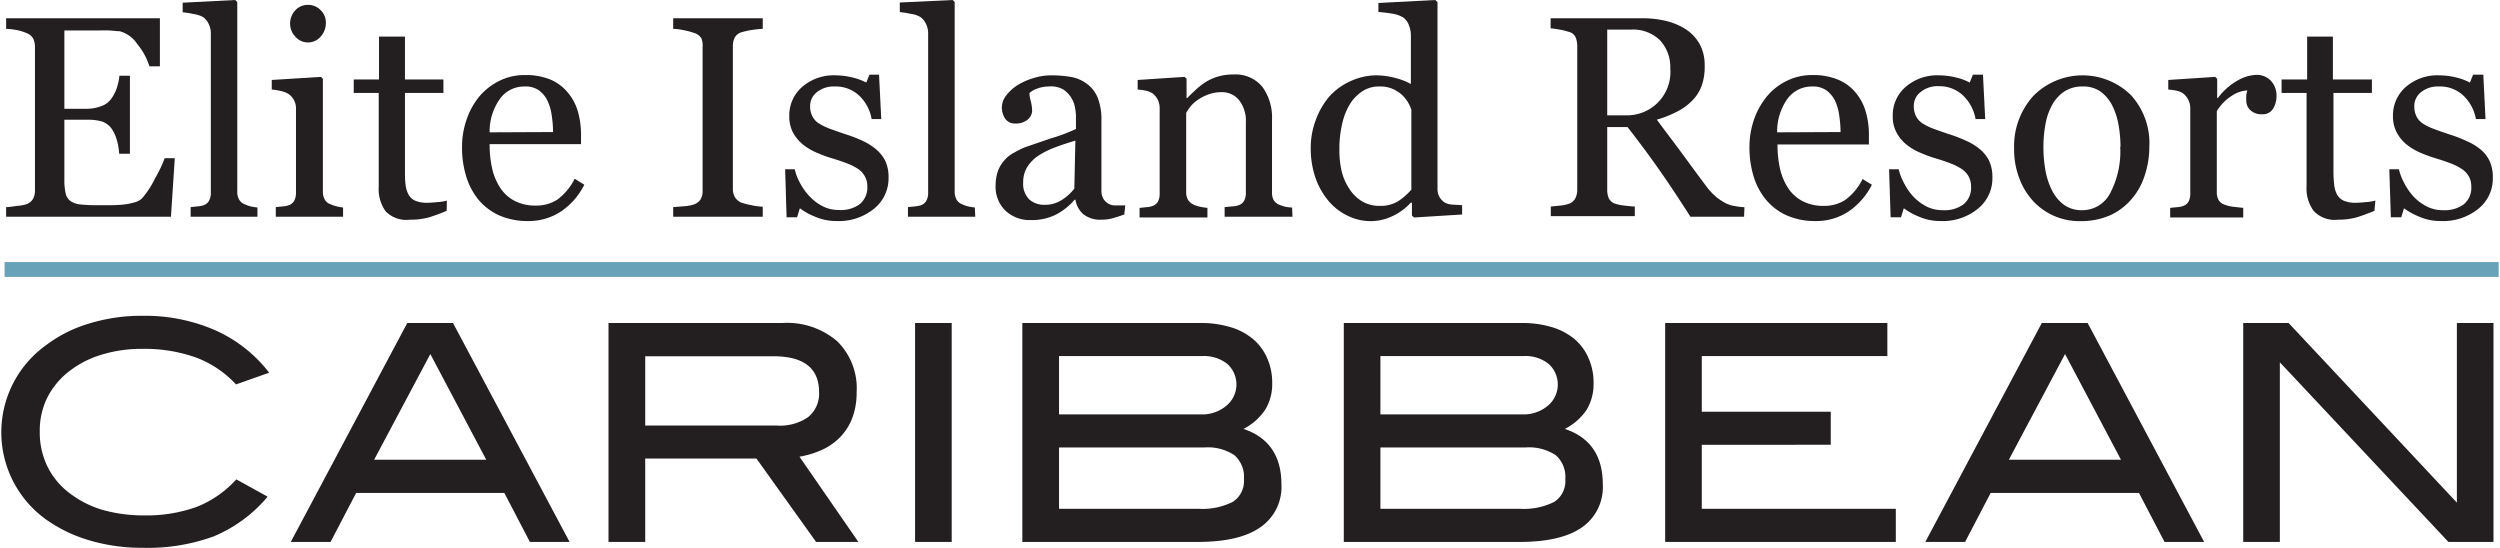
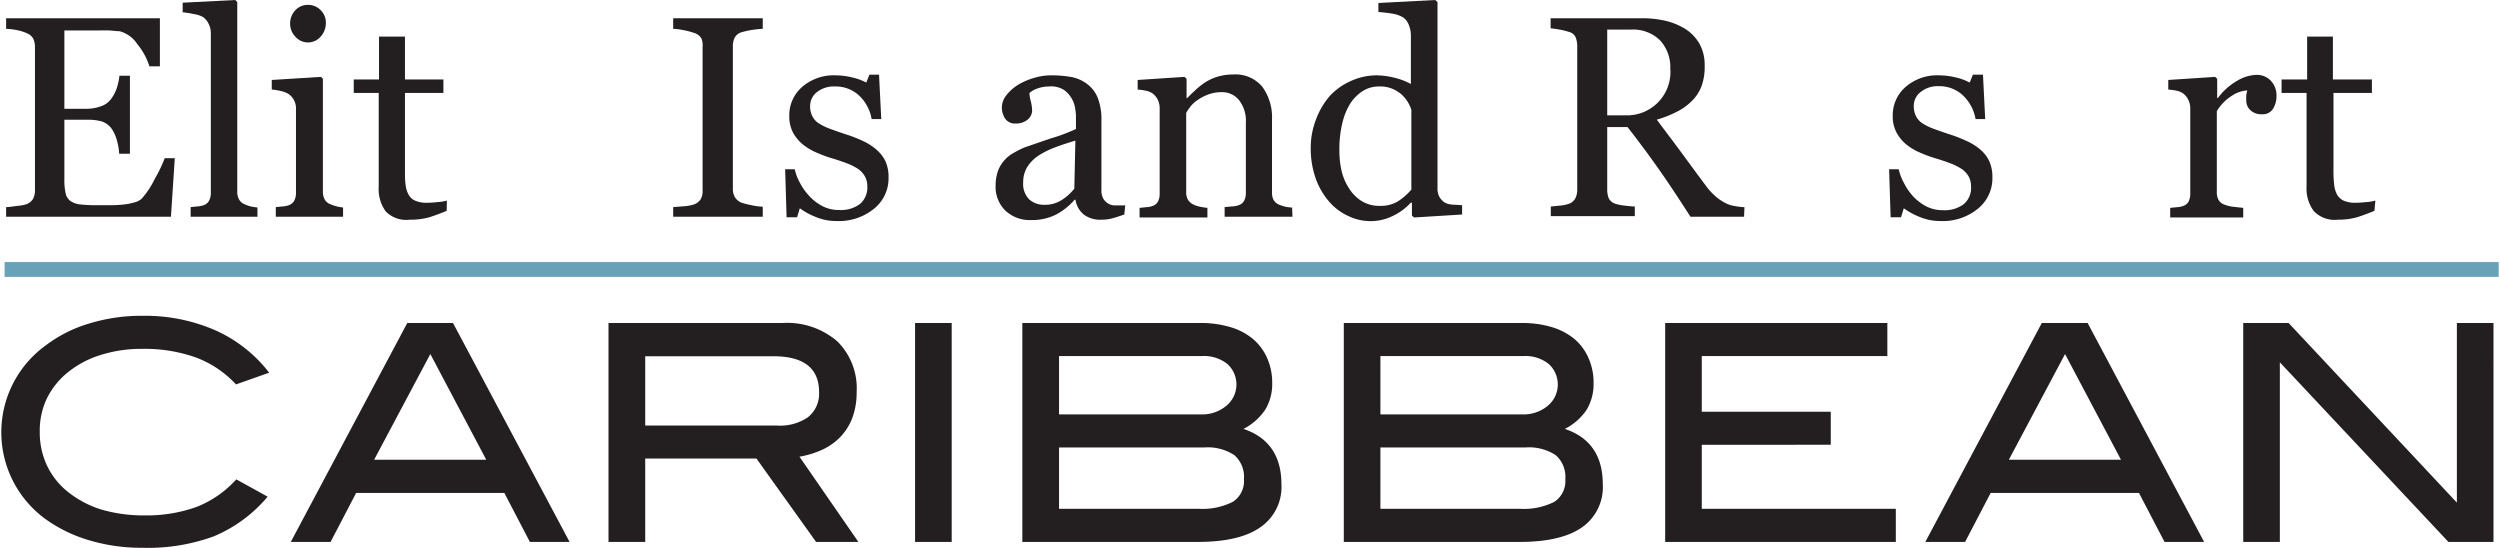
<svg xmlns="http://www.w3.org/2000/svg" viewBox="0 0 259.86 57.03" width="259px" height="56.781px">
  <defs>
    <style>.cls-1{fill:#231f20;}.cls-2{fill:#68a2b9;}</style>
  </defs>
  <title>eliteisland_logo</title>
  <g id="Layer_2" data-name="Layer 2">
    <g id="Layer_2-2" data-name="Layer 2">
      <path class="cls-1" d="M24.42,40a10.88,10.88,0,0,0-4.19-2.81,16,16,0,0,0-5.55-.89,14.1,14.1,0,0,0-4.39.65,10.29,10.29,0,0,0-3.38,1.8A8.12,8.12,0,0,0,4.72,41.5,7.78,7.78,0,0,0,4,44.94a8.06,8.06,0,0,0,.76,3.52,7.76,7.76,0,0,0,2.18,2.73A10.6,10.6,0,0,0,10.34,53a15.66,15.66,0,0,0,4.56.63,15.34,15.34,0,0,0,5.41-.88,11,11,0,0,0,4.14-2.87l3.26,1.8a14.67,14.67,0,0,1-5.63,4.14A20,20,0,0,1,14.68,57a19,19,0,0,1-5.6-.8A15,15,0,0,1,4.58,54a11.16,11.16,0,0,1,.07-18.08,14,14,0,0,1,4.47-2.25,18.45,18.45,0,0,1,5.56-.81,18.27,18.27,0,0,1,7.57,1.5,14.59,14.59,0,0,1,5.62,4.42Z" />
      <path class="cls-1" d="M55,56.39l-2.66-5.1H36.92l-2.66,5.1H30.12L42.24,33.61H47L59.13,56.39ZM44.64,36.84l-5.85,11H50.46Z" />
      <path class="cls-1" d="M84.78,56.39l-6.21-8.68H67v8.68H63.18V33.61H81.26A8,8,0,0,1,87,35.53a6.87,6.87,0,0,1,2,5.26,7.59,7.59,0,0,1-.44,2.67,5.91,5.91,0,0,1-1.25,2,6.28,6.28,0,0,1-1.9,1.34,9.53,9.53,0,0,1-2.36.72l6.13,8.87Zm-.82-13a3.11,3.11,0,0,0,1.13-2.59c0-2.48-1.59-3.73-4.75-3.73H67v7.21h13.7A5.14,5.14,0,0,0,84,43.37Z" />
      <path class="cls-1" d="M95.08,56.39V33.61h3.81V56.39Z" />
      <path class="cls-1" d="M129.25,44.63c2.63.88,3.95,2.81,3.95,5.77A5.08,5.08,0,0,1,131,54.87q-2.17,1.52-6.51,1.52H106.24V33.61h18.53a10.58,10.58,0,0,1,3.16.44,6.54,6.54,0,0,1,2.34,1.25,5.46,5.46,0,0,1,1.46,2,6.22,6.22,0,0,1,.51,2.56,5.11,5.11,0,0,1-.72,2.76A6,6,0,0,1,129.25,44.63Zm-1.78-2.41a2.87,2.87,0,0,0,.1-4.35,3.87,3.87,0,0,0-2.59-.82H110.06v6.07h14.76A3.9,3.9,0,0,0,127.47,42.22Zm.67,10a2.57,2.57,0,0,0,1.16-2.36,3,3,0,0,0-1-2.5,5,5,0,0,0-3.13-.8H110.06v6.38h14.49A7,7,0,0,0,128.14,52.22Z" />
      <path class="cls-1" d="M162.69,44.63c2.64.88,3.95,2.81,3.95,5.77a5.1,5.1,0,0,1-2.16,4.47q-2.17,1.52-6.51,1.52H139.69V33.61h18.52a10.65,10.65,0,0,1,3.17.44,6.71,6.71,0,0,1,2.34,1.25,5.43,5.43,0,0,1,1.45,2,6.22,6.22,0,0,1,.51,2.56,5.2,5.2,0,0,1-.71,2.76A6,6,0,0,1,162.69,44.63Zm-1.77-2.41a2.88,2.88,0,0,0,.09-4.35,3.85,3.85,0,0,0-2.59-.82H143.5v6.07h14.76A3.93,3.93,0,0,0,160.92,42.22Zm.67,10a2.57,2.57,0,0,0,1.15-2.36,3,3,0,0,0-1-2.5,5.06,5.06,0,0,0-3.13-.8H143.5v6.38H158A7,7,0,0,0,161.59,52.22Z" />
      <path class="cls-1" d="M173.13,56.39V33.61h23.12v3.44H176.94v5.79h13.42v3.44H176.94v6.66h20.19v3.45Z" />
      <path class="cls-1" d="M225.09,56.39l-2.66-5.1H207l-2.66,5.1h-4.14l12.12-22.78h4.77l12.12,22.78ZM214.74,36.84l-5.85,11h11.67Z" />
      <path class="cls-1" d="M254.63,56.39,237.09,37.7V56.39h-3.81V33.61H238L255.51,52.3V33.61h3.81V56.39Z" />
      <path class="cls-1" d="M18.05,16.46l-.4,6.09H.5v-1c.29,0,.68-.06,1.17-.13a3.84,3.84,0,0,0,1-.19,1.37,1.37,0,0,0,.65-.57,1.93,1.93,0,0,0,.18-.89V4.92a2.13,2.13,0,0,0-.16-.86,1.29,1.29,0,0,0-.67-.6,5,5,0,0,0-1.06-.33A7.53,7.53,0,0,0,.5,3V1.9h16v5H15.41a6.84,6.84,0,0,0-1.26-2.31,3.17,3.17,0,0,0-1.84-1.34c-.3,0-.66-.06-1.08-.08s-.89,0-1.43,0H6.56v8.15H8.88A4.43,4.43,0,0,0,10.52,11a2.13,2.13,0,0,0,.9-.7A4.1,4.1,0,0,0,12,9.21a6.39,6.39,0,0,0,.29-1.33h1.09V16H12.26A6.1,6.1,0,0,0,12,14.51a4,4,0,0,0-.53-1.13,2.1,2.1,0,0,0-1-.74,5.26,5.26,0,0,0-1.52-.18H6.56v6.18a6.37,6.37,0,0,0,.13,1.47,1.33,1.33,0,0,0,.51.81,2.15,2.15,0,0,0,1,.35,15,15,0,0,0,1.86.08h1.26a12.23,12.23,0,0,0,1.32-.06,6,6,0,0,0,1.13-.21,1.83,1.83,0,0,0,.84-.41A9.22,9.22,0,0,0,16,18.55,13.68,13.68,0,0,0,17,16.46Z" />
      <path class="cls-1" d="M26.65,22.55H19.7v-1l.69-.07a2.8,2.8,0,0,0,.61-.11,1,1,0,0,0,.6-.46,1.64,1.64,0,0,0,.2-.85V3.48a2.17,2.17,0,0,0-.23-1A1.85,1.85,0,0,0,21,1.78a2.83,2.83,0,0,0-1-.32,8.49,8.49,0,0,0-1.13-.18v-1L24.34,0l.21.22v19.7a1.63,1.63,0,0,0,.19.84,1.12,1.12,0,0,0,.6.5,3.22,3.22,0,0,0,.61.22,6.07,6.07,0,0,0,.7.11Z" />
      <path class="cls-1" d="M35.56,22.55h-7v-1l.69-.07a2.14,2.14,0,0,0,.61-.11,1.07,1.07,0,0,0,.6-.45,1.7,1.7,0,0,0,.2-.85V11.27a1.7,1.7,0,0,0-.21-.85,1.73,1.73,0,0,0-.58-.65,2.51,2.51,0,0,0-.79-.3,6.06,6.06,0,0,0-.94-.15v-1L33.26,8l.2.2V19.93a1.63,1.63,0,0,0,.2.84,1.08,1.08,0,0,0,.61.49,4,4,0,0,0,.61.21,4.36,4.36,0,0,0,.68.12ZM33.77,2.37a2.11,2.11,0,0,1-.54,1.44,1.74,1.74,0,0,1-2.64,0,1.93,1.93,0,0,1-.54-1.34,2,2,0,0,1,.54-1.4A1.73,1.73,0,0,1,31.88.51a1.77,1.77,0,0,1,1.36.56A1.79,1.79,0,0,1,33.77,2.37Z" />
      <path class="cls-1" d="M46.34,21.94c-.63.26-1.22.48-1.78.66a7.18,7.18,0,0,1-2.06.26A3,3,0,0,1,40,22a3.94,3.94,0,0,1-.73-2.56V9.67h-2.6V8.27H39.3V3.81H42V8.27H46v1.4H42v8c0,.61,0,1.11.06,1.51a2.8,2.8,0,0,0,.31,1.06,1.44,1.44,0,0,0,.69.64,3,3,0,0,0,1.24.22,10.54,10.54,0,0,0,1.06-.07,4.33,4.33,0,0,0,1-.16Z" />
-       <path class="cls-1" d="M60.66,19.22A7.23,7.23,0,0,1,58.24,22a6.08,6.08,0,0,1-3.48,1,7.2,7.2,0,0,1-3-.61,6,6,0,0,1-2.15-1.66,7.12,7.12,0,0,1-1.26-2.45,10.16,10.16,0,0,1-.41-3,8.54,8.54,0,0,1,.44-2.74,7.69,7.69,0,0,1,1.3-2.43,6.36,6.36,0,0,1,2.07-1.66,5.85,5.85,0,0,1,2.76-.64,6.67,6.67,0,0,1,2.7.5A4.74,4.74,0,0,1,59,9.7a5.32,5.32,0,0,1,1,1.92A8.77,8.77,0,0,1,60.32,14v1H50.81a11.27,11.27,0,0,0,.27,2.57,6.12,6.12,0,0,0,.85,2,4,4,0,0,0,1.48,1.33,4.6,4.6,0,0,0,2.19.49,4,4,0,0,0,2.24-.61,6,6,0,0,0,1.82-2.18Zm-3.25-5.48A12.06,12.06,0,0,0,57.27,12a5.21,5.21,0,0,0-.45-1.54,2.9,2.9,0,0,0-.91-1.08A2.46,2.46,0,0,0,54.42,9a3.1,3.1,0,0,0-2.52,1.26,5.82,5.82,0,0,0-1.09,3.51Z" />
      <path class="cls-1" d="M79.23,22.55H69.91v-1l1.14-.09a4.22,4.22,0,0,0,1-.18,1.41,1.41,0,0,0,.7-.51,1.67,1.67,0,0,0,.22-.91V4.89A2,2,0,0,0,72.85,4a1.34,1.34,0,0,0-.75-.57A8.18,8.18,0,0,0,71,3.14,6.5,6.5,0,0,0,69.91,3V1.9h9.32V3a9.87,9.87,0,0,0-1.08.11,8,8,0,0,0-1.1.24,1.17,1.17,0,0,0-.74.57,1.92,1.92,0,0,0-.19.87V19.66a1.7,1.7,0,0,0,.21.85,1.4,1.4,0,0,0,.72.59,8.32,8.32,0,0,0,1,.25,6.55,6.55,0,0,0,1.18.16Z" />
      <path class="cls-1" d="M91.06,15.57A3.85,3.85,0,0,1,92,16.78a4,4,0,0,1,.32,1.68,4.06,4.06,0,0,1-1.5,3.25A5.79,5.79,0,0,1,86.93,23a5.54,5.54,0,0,1-2.32-.48,6.68,6.68,0,0,1-1.52-.85l-.29.94H81.71l-.15-5h1a5.12,5.12,0,0,0,.5,1.34A6.33,6.33,0,0,0,84,20.32a5.07,5.07,0,0,0,1.37,1.09,3.64,3.64,0,0,0,1.8.44,3.3,3.3,0,0,0,2.17-.62,2.24,2.24,0,0,0,.77-1.82,2.07,2.07,0,0,0-.25-1.05,2.27,2.27,0,0,0-.71-.78A5.63,5.63,0,0,0,88,17c-.47-.18-1-.36-1.57-.53s-1-.33-1.53-.56a6.28,6.28,0,0,1-1.45-.84,4.27,4.27,0,0,1-1.06-1.25,3.62,3.62,0,0,1-.4-1.75,3.91,3.91,0,0,1,1.31-3,5,5,0,0,1,3.52-1.23,7.39,7.39,0,0,1,1.73.22A5.84,5.84,0,0,1,90,8.59l.33-.82h1l.23,4.62h-1a4.37,4.37,0,0,0-1.33-2.47A3.53,3.53,0,0,0,86.75,9a2.79,2.79,0,0,0-1.9.6A1.81,1.81,0,0,0,84.16,11a2.23,2.23,0,0,0,.23,1.09,1.87,1.87,0,0,0,.68.75,5.94,5.94,0,0,0,1.1.54c.45.17,1,.36,1.65.58a13.65,13.65,0,0,1,1.83.71A5.9,5.9,0,0,1,91.06,15.57Z" />
-       <path class="cls-1" d="M101.34,22.55h-7v-1l.7-.07a2.91,2.91,0,0,0,.61-.11,1.06,1.06,0,0,0,.59-.46,1.64,1.64,0,0,0,.2-.85V3.48a2.17,2.17,0,0,0-.23-1,1.85,1.85,0,0,0-.59-.72,2.75,2.75,0,0,0-1-.32,8.74,8.74,0,0,0-1.13-.18v-1L99,0l.2.22v19.7a1.74,1.74,0,0,0,.19.84,1.16,1.16,0,0,0,.6.5,3.3,3.3,0,0,0,.62.22,5.56,5.56,0,0,0,.69.11Z" />
      <path class="cls-1" d="M116.85,22.32c-.46.16-.86.29-1.21.39a4.23,4.23,0,0,1-1.18.15,2.84,2.84,0,0,1-1.82-.53,2.47,2.47,0,0,1-.87-1.55h-.09a6.52,6.52,0,0,1-2,1.58,5.7,5.7,0,0,1-2.59.54,3.69,3.69,0,0,1-2.63-1,3.45,3.45,0,0,1-1-2.59,4.6,4.6,0,0,1,.23-1.48,3.47,3.47,0,0,1,.7-1.17,3.42,3.42,0,0,1,1-.78,9.45,9.45,0,0,1,1.11-.55l2.64-.91a18,18,0,0,0,2.68-1V12a6.69,6.69,0,0,0-.08-.71,2.91,2.91,0,0,0-.34-1,2.82,2.82,0,0,0-.81-.92A2.47,2.47,0,0,0,109,9a3.44,3.44,0,0,0-1.22.22,2.27,2.27,0,0,0-.8.46,3.48,3.48,0,0,0,.14.85,4.38,4.38,0,0,1,.14,1,1.26,1.26,0,0,1-.46.91,1.87,1.87,0,0,1-1.28.41,1.21,1.21,0,0,1-1.07-.51,2.13,2.13,0,0,1-.34-1.16,2.06,2.06,0,0,1,.47-1.27,4.53,4.53,0,0,1,1.23-1.09,6.64,6.64,0,0,1,1.58-.69,6.1,6.1,0,0,1,1.81-.29,11.89,11.89,0,0,1,2.12.17,3.93,3.93,0,0,1,1.65.72,3.37,3.37,0,0,1,1.12,1.46,6.21,6.21,0,0,1,.38,2.38c0,1.39,0,2.61,0,3.68s0,2.24,0,3.51a1.77,1.77,0,0,0,.19.9,1.5,1.5,0,0,0,.6.57,1.37,1.37,0,0,0,.69.14c.31,0,.64,0,1,0Zm-5.09-7.69c-.82.25-1.54.48-2.15.72a8.92,8.92,0,0,0-1.72.86,4,4,0,0,0-1.14,1.17,3,3,0,0,0-.42,1.6,2.27,2.27,0,0,0,.63,1.77,2.3,2.3,0,0,0,1.59.56,3.18,3.18,0,0,0,1.79-.5,5.14,5.14,0,0,0,1.31-1.18Z" />
      <path class="cls-1" d="M134.35,22.55h-7.06v-1l.74-.07a2.26,2.26,0,0,0,.66-.11,1,1,0,0,0,.61-.45,1.67,1.67,0,0,0,.2-.85V12.76a3.5,3.5,0,0,0-.71-2.34A2.25,2.25,0,0,0,127,9.59a4,4,0,0,0-1.41.24,4.83,4.83,0,0,0-1.13.59,3.27,3.27,0,0,0-.76.71,4.93,4.93,0,0,0-.41.62V20a1.52,1.52,0,0,0,.2.81,1.39,1.39,0,0,0,.61.5,2.91,2.91,0,0,0,.67.21c.23.05.48.08.73.11v1h-7.06v-1l.68-.07a2.22,2.22,0,0,0,.62-.11,1.07,1.07,0,0,0,.6-.45,1.7,1.7,0,0,0,.19-.85V11.27a2,2,0,0,0-.21-.92,1.82,1.82,0,0,0-.59-.67,2.12,2.12,0,0,0-.67-.25,6.51,6.51,0,0,0-.82-.11v-1L123.12,8l.21.2v2h.07q.34-.36.87-.84a7,7,0,0,1,1-.79,5.06,5.06,0,0,1,1.28-.59,5.66,5.66,0,0,1,1.67-.23,3.61,3.61,0,0,1,3,1.29,5.43,5.43,0,0,1,1,3.42V20a1.66,1.66,0,0,0,.17.82,1.2,1.2,0,0,0,.6.49,5.3,5.3,0,0,0,.61.2,6.39,6.39,0,0,0,.71.09Z" />
      <path class="cls-1" d="M152,22.32l-5,.31-.22-.2V21.09l-.12,0a6,6,0,0,1-1.87,1.38,5.24,5.24,0,0,1-2.3.54,5.38,5.38,0,0,1-2.37-.55,5.87,5.87,0,0,1-2-1.53,7.55,7.55,0,0,1-1.37-2.41,9.37,9.37,0,0,1-.5-3.12,8.13,8.13,0,0,1,.54-2.95A7.93,7.93,0,0,1,138.22,10a6.67,6.67,0,0,1,2.18-1.56A6.52,6.52,0,0,1,143,7.84a7.78,7.78,0,0,1,2,.26,6.92,6.92,0,0,1,1.67.64v-5a2.92,2.92,0,0,0-.21-1.13,1.66,1.66,0,0,0-.57-.78,3.06,3.06,0,0,0-1.1-.4q-.69-.12-1.5-.18V.31L149.21,0l.23.22V19.6a1.8,1.8,0,0,0,.19.87,1.74,1.74,0,0,0,.57.61,1.93,1.93,0,0,0,.8.21l1,.06Zm-5.28-2.55V11.42a3.94,3.94,0,0,0-.38-.82,3.8,3.8,0,0,0-.66-.79,3.9,3.9,0,0,0-1-.6A3.43,3.43,0,0,0,143.32,9a3.07,3.07,0,0,0-1.62.45,4.41,4.41,0,0,0-1.31,1.28,6.72,6.72,0,0,0-.85,2.07,11.4,11.4,0,0,0-.31,2.77,9.44,9.44,0,0,0,.23,2.21,5.58,5.58,0,0,0,.79,1.84,4.1,4.1,0,0,0,1.31,1.31,3.5,3.5,0,0,0,1.89.49,3.44,3.44,0,0,0,1.94-.51A6.46,6.46,0,0,0,146.68,19.77Z" />
      <path class="cls-1" d="M181.34,22.55h-5.58c-1.23-1.92-2.33-3.58-3.33-5s-2.06-2.85-3.22-4.33H167.1v6.5a2.4,2.4,0,0,0,.15.89,1.15,1.15,0,0,0,.69.59,5.16,5.16,0,0,0,.92.19c.44.05.8.09,1.11.1v1h-8.74v-1l1-.1a3.69,3.69,0,0,0,.92-.2,1.18,1.18,0,0,0,.63-.55,1.94,1.94,0,0,0,.2-.93V4.83a2.59,2.59,0,0,0-.15-.91,1,1,0,0,0-.68-.59,7,7,0,0,0-.94-.24c-.39-.07-.72-.12-1-.14V1.9h9.52a10.78,10.78,0,0,1,2.46.27,6.88,6.88,0,0,1,2.08.87,4.49,4.49,0,0,1,1.44,1.53,4.55,4.55,0,0,1,.53,2.26A5.82,5.82,0,0,1,176.9,9a4.32,4.32,0,0,1-1.08,1.59,6,6,0,0,1-1.56,1.08,11.17,11.17,0,0,1-2,.78c1,1.35,1.87,2.49,2.54,3.4s1.5,2.05,2.48,3.36a7,7,0,0,0,1.16,1.28,5.4,5.4,0,0,0,1,.66,3.16,3.16,0,0,0,.94.29,7,7,0,0,0,1,.12ZM173.66,7.18a4.09,4.09,0,0,0-1.08-3,4,4,0,0,0-3-1.1H167.1V12H169a4.51,4.51,0,0,0,4.67-4.78Z" />
-       <path class="cls-1" d="M194.64,19.22A7.32,7.32,0,0,1,192.22,22a6.09,6.09,0,0,1-3.49,1,7.19,7.19,0,0,1-3-.61,6,6,0,0,1-2.15-1.66,7,7,0,0,1-1.27-2.45,10.51,10.51,0,0,1-.41-3,8.83,8.83,0,0,1,.44-2.74,7.92,7.92,0,0,1,1.31-2.43,6.22,6.22,0,0,1,2.06-1.66,5.91,5.91,0,0,1,2.76-.64,6.67,6.67,0,0,1,2.7.5A4.67,4.67,0,0,1,193,9.7a5.32,5.32,0,0,1,1,1.92,8.41,8.41,0,0,1,.33,2.41v1h-9.51a11.27,11.27,0,0,0,.27,2.57,6.34,6.34,0,0,0,.85,2,4.06,4.06,0,0,0,1.49,1.33,4.57,4.57,0,0,0,2.19.49,4,4,0,0,0,2.24-.61,6,6,0,0,0,1.81-2.18Zm-3.26-5.48a12.06,12.06,0,0,0-.14-1.73,5.23,5.23,0,0,0-.44-1.54,3,3,0,0,0-.91-1.08A2.46,2.46,0,0,0,188.4,9a3.13,3.13,0,0,0-2.53,1.26,5.89,5.89,0,0,0-1.09,3.51Z" />
      <path class="cls-1" d="M205.93,15.57a3.71,3.71,0,0,1,.93,1.21,4,4,0,0,1,.32,1.68,4.06,4.06,0,0,1-1.5,3.25A5.77,5.77,0,0,1,201.8,23a5.57,5.57,0,0,1-2.32-.48,6.92,6.92,0,0,1-1.52-.85l-.29.94h-1.08l-.16-5h1a5.51,5.51,0,0,0,.5,1.34,6.33,6.33,0,0,0,.92,1.39,5.07,5.07,0,0,0,1.37,1.09,3.64,3.64,0,0,0,1.8.44,3.3,3.3,0,0,0,2.17-.62,2.21,2.21,0,0,0,.77-1.82,2.17,2.17,0,0,0-.24-1.05,2.37,2.37,0,0,0-.71-.78,6,6,0,0,0-1.19-.6c-.47-.18-1-.36-1.57-.53s-1-.33-1.53-.56a6.08,6.08,0,0,1-1.45-.84,4.1,4.1,0,0,1-1.05-1.25,3.51,3.51,0,0,1-.41-1.75,3.88,3.88,0,0,1,1.31-3,5,5,0,0,1,3.53-1.23,7.53,7.53,0,0,1,1.73.22,5.91,5.91,0,0,1,1.44.53l.33-.82h1.05l.23,4.62h-1a4.48,4.48,0,0,0-1.32-2.47,3.56,3.56,0,0,0-2.5-.95,2.78,2.78,0,0,0-1.89.6A1.81,1.81,0,0,0,199,11a2.35,2.35,0,0,0,.23,1.09,2,2,0,0,0,.68.75,5.94,5.94,0,0,0,1.1.54c.45.17,1,.36,1.65.58a13.65,13.65,0,0,1,1.83.71A5.71,5.71,0,0,1,205.93,15.57Z" />
-       <path class="cls-1" d="M223.51,15.25a9.42,9.42,0,0,1-.48,3,7,7,0,0,1-1.37,2.47,6.43,6.43,0,0,1-2.34,1.73,7.63,7.63,0,0,1-3,.56,6.57,6.57,0,0,1-4.82-2A7.19,7.19,0,0,1,210,18.6a8.32,8.32,0,0,1-.56-3.14,7.78,7.78,0,0,1,2-5.48,7.2,7.2,0,0,1,10.13-.11A7.39,7.39,0,0,1,223.51,15.25Zm-3,0a13.45,13.45,0,0,0-.21-2.29,7.3,7.3,0,0,0-.66-2,4,4,0,0,0-1.22-1.44A3.13,3.13,0,0,0,216.54,9a3.34,3.34,0,0,0-1.92.55,4,4,0,0,0-1.29,1.5,6.5,6.5,0,0,0-.65,2,12.77,12.77,0,0,0-.19,2.18,13.83,13.83,0,0,0,.22,2.57,7.43,7.43,0,0,0,.72,2.1,4.14,4.14,0,0,0,1.25,1.45,3.16,3.16,0,0,0,1.86.52,3.25,3.25,0,0,0,2.88-1.74A9.3,9.3,0,0,0,220.48,15.28Z" />
      <path class="cls-1" d="M236.74,10a2.44,2.44,0,0,1-.36,1.32,1.24,1.24,0,0,1-1.12.57,1.67,1.67,0,0,1-1.24-.43,1.31,1.31,0,0,1-.42-.94,3.65,3.65,0,0,1,0-.59c0-.17.07-.35.1-.52a3.17,3.17,0,0,0-1.61.56,4.79,4.79,0,0,0-1.56,1.6V20a1.66,1.66,0,0,0,.19.82,1.15,1.15,0,0,0,.63.48,3.74,3.74,0,0,0,.93.22l1,.11v1h-7.6v-1l.68-.07a2.15,2.15,0,0,0,.62-.11,1.07,1.07,0,0,0,.6-.45,1.81,1.81,0,0,0,.19-.85V11.27a2,2,0,0,0-.21-.89,1.84,1.84,0,0,0-.59-.7,2.16,2.16,0,0,0-.66-.25,6.68,6.68,0,0,0-.83-.11v-1L230.36,8l.21.2v2h.07a6.58,6.58,0,0,1,2-1.79,4.24,4.24,0,0,1,2-.62,2,2,0,0,1,1.5.6A2.2,2.2,0,0,1,236.74,10Z" />
      <path class="cls-1" d="M246.93,21.94c-.63.26-1.23.48-1.79.66a7.1,7.1,0,0,1-2,.26,3,3,0,0,1-2.53-.91,3.94,3.94,0,0,1-.74-2.56V9.67h-2.6V8.27h2.66V3.81h2.68V8.27h4.06v1.4h-4v8a12.64,12.64,0,0,0,.07,1.51,2.8,2.8,0,0,0,.3,1.06,1.53,1.53,0,0,0,.69.64,3.06,3.06,0,0,0,1.24.22,10.37,10.37,0,0,0,1.06-.07,4.45,4.45,0,0,0,1-.16Z" />
-       <path class="cls-1" d="M258,15.57a3.58,3.58,0,0,1,.93,1.21,4,4,0,0,1,.32,1.68,4,4,0,0,1-1.49,3.25A5.8,5.8,0,0,1,253.85,23a5.54,5.54,0,0,1-2.32-.48,6.92,6.92,0,0,1-1.52-.85l-.29.94h-1.08l-.16-5h1a5.51,5.51,0,0,0,.5,1.34,6.71,6.71,0,0,0,.92,1.39,5,5,0,0,0,1.38,1.09,3.58,3.58,0,0,0,1.8.44,3.31,3.31,0,0,0,2.16-.62,2.21,2.21,0,0,0,.77-1.82,2.17,2.17,0,0,0-.24-1.05,2.3,2.3,0,0,0-.72-.78,5.63,5.63,0,0,0-1.18-.6c-.47-.18-1-.36-1.57-.53s-1-.33-1.54-.56a6.42,6.42,0,0,1-1.44-.84,4.1,4.1,0,0,1-1.05-1.25,3.62,3.62,0,0,1-.41-1.75,3.91,3.91,0,0,1,1.31-3,5,5,0,0,1,3.52-1.23,7.54,7.54,0,0,1,1.74.22,6.07,6.07,0,0,1,1.44.53l.33-.82h1.06l.23,4.62h-1a4.43,4.43,0,0,0-1.33-2.47A3.53,3.53,0,0,0,253.67,9a2.79,2.79,0,0,0-1.9.6,1.81,1.81,0,0,0-.69,1.43,2.35,2.35,0,0,0,.23,1.09,2,2,0,0,0,.68.75,5.75,5.75,0,0,0,1.11.54c.44.17,1,.36,1.64.58a13.65,13.65,0,0,1,1.83.71A5.9,5.9,0,0,1,258,15.57Z" />
      <rect class="cls-2" x="0.34" y="27.27" width="259.52" height="1.54" />
    </g>
  </g>
</svg>